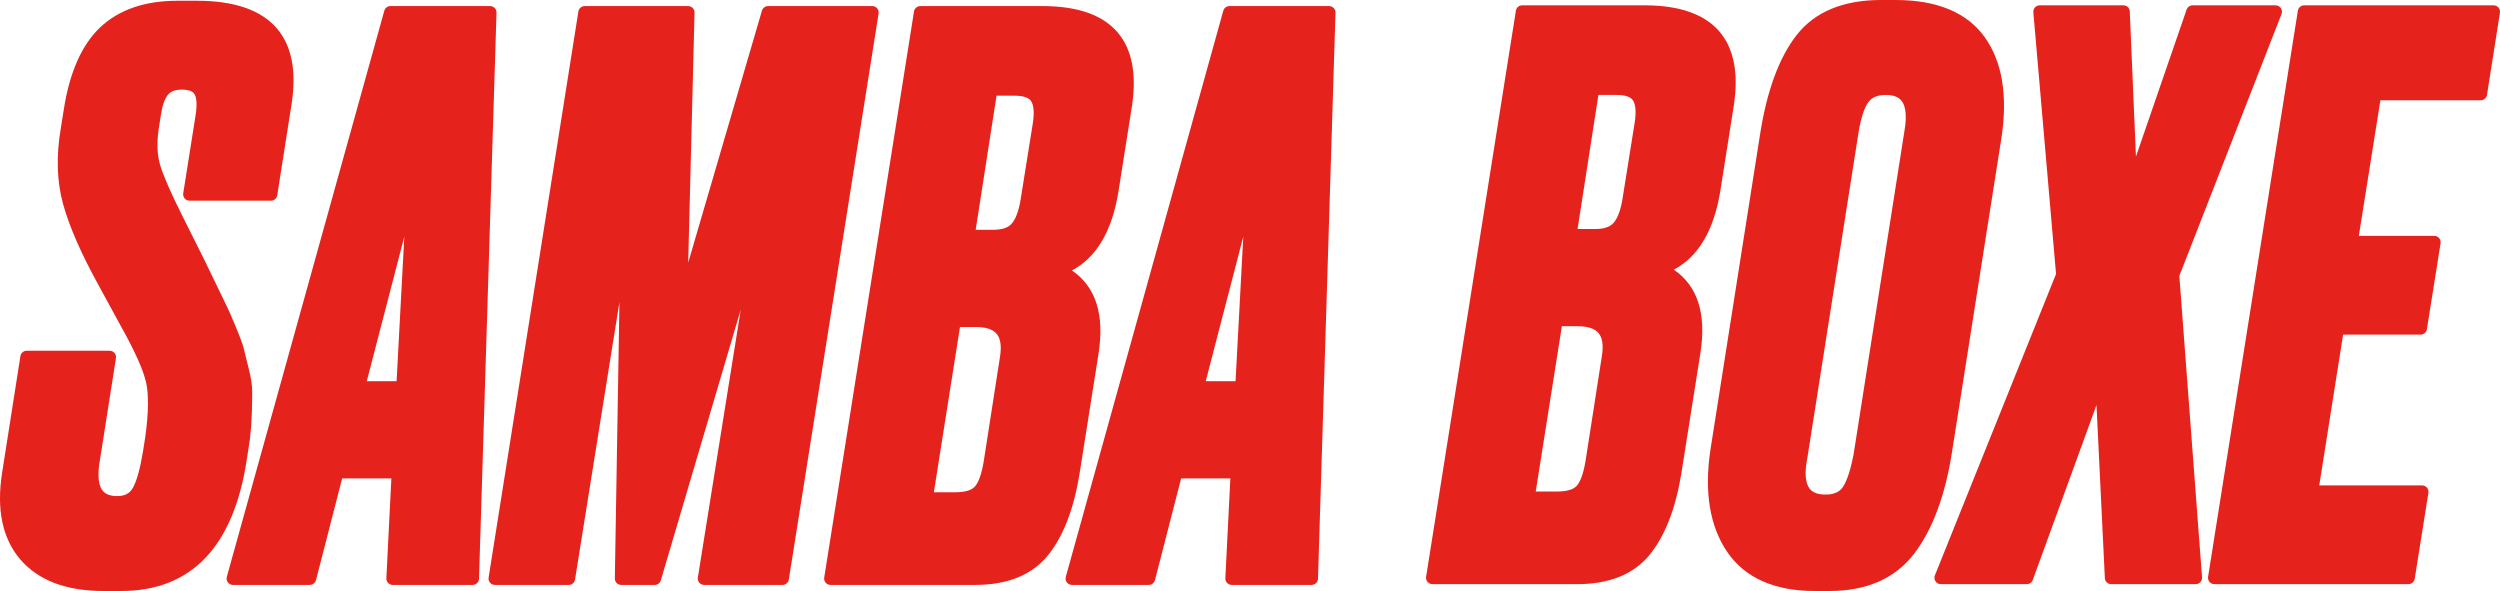
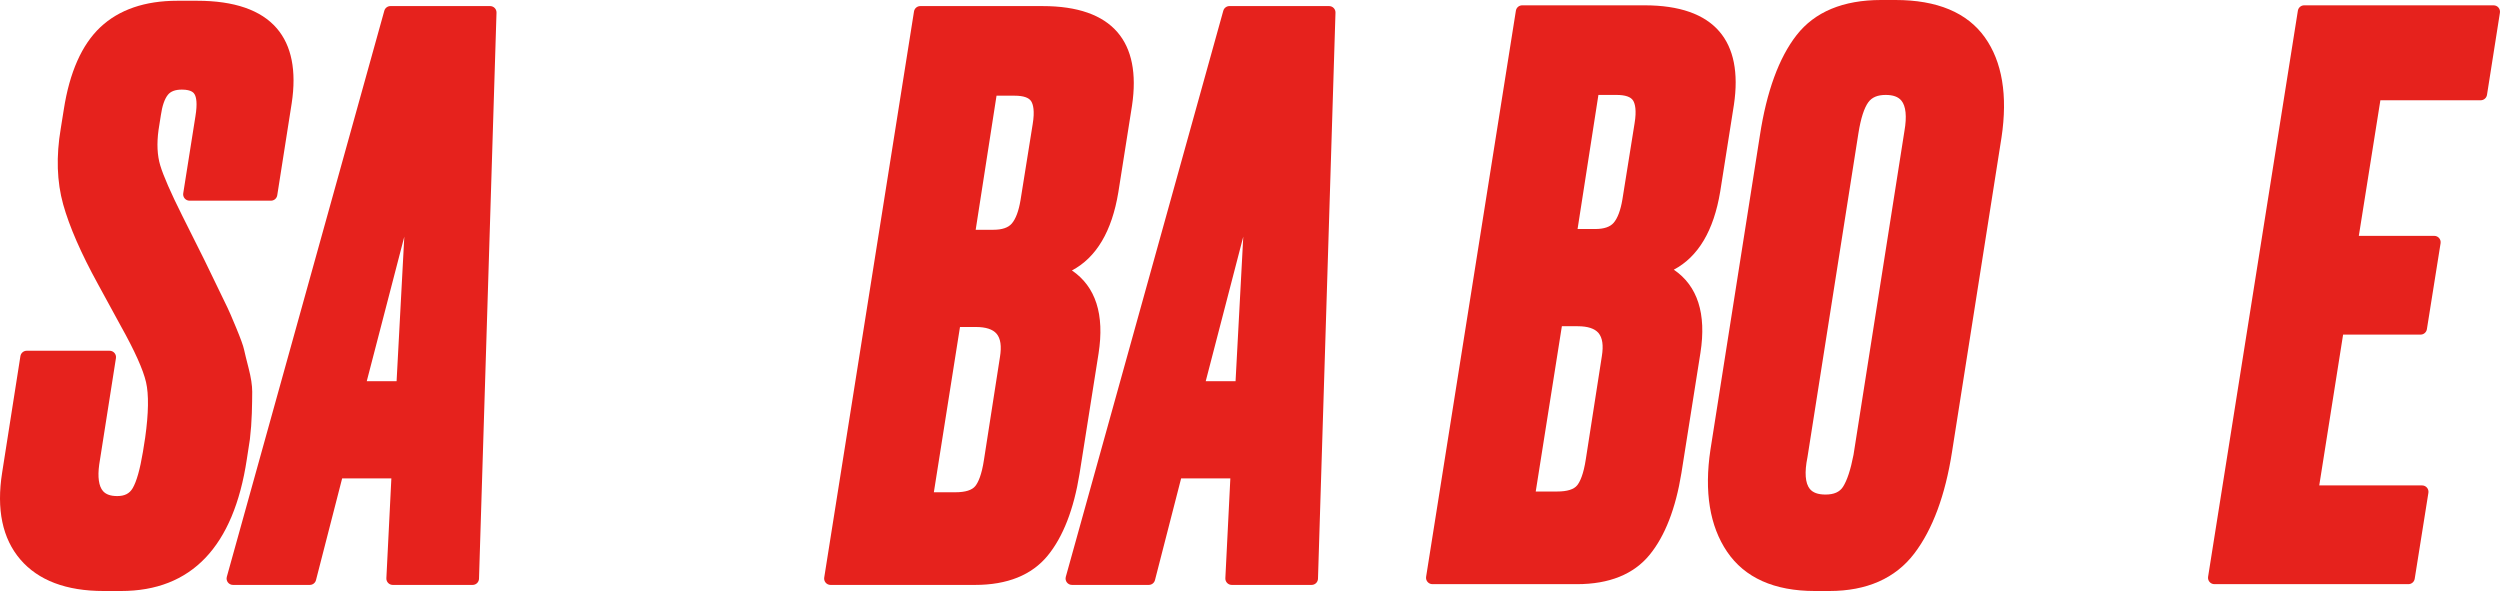
<svg xmlns="http://www.w3.org/2000/svg" id="Ebene_1" version="1.1" viewBox="0 0 908.737 214.827">
  <g>
    <path d="M608.421,98.028c8.862-4.681,14.528-14.211,16.871-28.419l4.981-31.549c1.725-11.59-.061-20.552-5.307-26.636-5.429-6.297-14.557-9.489-27.132-9.489h-44.527c-1.141,0-2.112.83-2.291,1.956l-32.634,205.764c-.106.67.086,1.354.527,1.869.441.516,1.085.813,1.764.813h52.547c11.739,0,20.625-3.59,26.41-10.67,5.58-6.829,9.468-16.829,11.557-29.729l6.915-43.701c2.222-14.202-1.033-24.338-9.68-30.209ZM586.537,81.007c-1.284,1.486-3.531,2.239-6.68,2.239h-6.419l7.576-48.738h6.587c3.171,0,5.203.695,6.038,2.064.678,1.116,1.319,3.451.522,8.248l-4.422,27.641c-.665,3.981-1.742,6.856-3.202,8.546ZM573.496,118.583c3.617,0,6.154.826,7.541,2.457,1.45,1.705,1.865,4.532,1.23,8.419l-5.811,37.352c-.843,5.678-2.165,8.332-3.128,9.56-1.188,1.52-3.644,2.29-7.3,2.29h-7.795l9.499-60.077h5.763Z" fill="#e6221d" />
    <path d="M727.54,49.955c2.293-15.29.25-27.537-6.076-36.4-6.427-8.994-17.344-13.555-32.447-13.555h-5.255c-13.781,0-24.12,4.303-30.73,12.786-6.397,8.209-10.879,20.481-13.321,36.465l-17.979,114.237c-2.292,15.277-.258,27.741,6.042,37.044,6.418,9.485,17.161,14.295,31.927,14.295h5.255c13.606,0,23.998-4.588,30.884-13.637,6.658-8.749,11.274-21.199,13.721-36.998l17.979-114.237ZM692.258,47.592l-18.516,117.736c-1.044,5.399-2.33,9.312-3.823,11.633-1.212,1.889-3.288,2.806-6.346,2.806-2.718,0-4.59-.672-5.721-2.057-1.671-2.046-1.968-6.016-.857-11.479.007-.033.013-.067.018-.102l18.529-117.808c.858-5.325,2.066-9.083,3.593-11.17,1.301-1.779,3.357-2.644,6.287-2.644,2.682,0,4.546.666,5.697,2.036,1.664,1.98,2.06,5.787,1.139,11.048Z" fill="#e6221d" />
-     <path d="M829.317,5.098c.278-.714.187-1.519-.246-2.151-.432-.632-1.148-1.011-1.915-1.011h-30.146c-.989,0-1.87.628-2.192,1.563l-18.413,53.421-2.245-52.764c-.053-1.241-1.075-2.221-2.317-2.221h-30.422c-.65,0-1.27.273-1.709.752-.439.479-.657,1.12-.601,1.768l8.249,95.14-44.043,109.559c-.288.715-.201,1.525.23,2.164.431.638,1.151,1.021,1.921,1.021h31.251c.975,0,1.845-.609,2.179-1.525l23.164-63.582,3.04,62.9c.06,1.235,1.079,2.207,2.316,2.207h30.699c.646,0,1.261-.27,1.7-.742.439-.474.661-1.108.612-1.751l-8.257-109.547,37.144-95.2Z" fill="#e6221d" />
    <path d="M906.418,1.936h-68.865c-1.141,0-2.112.83-2.29,1.956l-32.634,205.764c-.106.67.086,1.354.526,1.869.441.516,1.085.813,1.764.813h70.523c1.14,0,2.11-.829,2.29-1.954l4.979-31.252c.106-.671-.086-1.354-.526-1.87-.44-.517-1.085-.814-1.764-.814h-37.388l8.67-54.822h28.164c1.14,0,2.11-.829,2.29-1.954l4.979-31.252c.106-.671-.086-1.354-.526-1.87-.44-.517-1.085-.814-1.764-.814h-27.429l7.836-49.291h36.462c1.142,0,2.113-.831,2.291-1.959l4.702-29.869c.105-.67-.088-1.352-.528-1.867s-1.085-.812-1.763-.812Z" fill="#e6221d" />
  </g>
  <g>
    <path d="M89.716,166.95l1.118-7.273c.371-3.165.608-6.349.706-9.465.094-3.138.139-5.693.139-7.813,0-2.335-.431-5.147-1.318-8.599-.817-3.175-1.368-5.424-1.638-6.685-.311-1.447-1.229-3.991-2.891-8.008-1.595-3.84-2.611-6.192-3.112-7.204-.322-.641-1.299-2.641-4.131-8.538-2.3-4.775-3.741-7.76-4.302-8.881l-8.021-16.042c-4.162-8.315-6.857-14.472-8.013-18.303-1.097-3.618-1.304-7.983-.62-12.933l.834-5.288c.492-3.44,1.352-5.947,2.557-7.452,1.021-1.275,2.691-1.896,5.104-1.896,3.632,0,4.379,1.306,4.625,1.735.568.995,1.079,3.192.276,8.027l-4.425,27.933c-.106.671.086,1.354.527,1.869.44.516,1.085.813,1.763.813h29.592c1.142,0,2.114-.832,2.291-1.96l5.256-33.475c1.791-11.793-.031-20.949-5.416-27.213C94.9,3.649,85.157.276,71.66.276h-7.19c-11.801,0-21.223,3.236-28.002,9.62-6.717,6.33-11.187,16.409-13.283,29.945l-1.102,6.893c-1.709,10.067-1.413,19.341.882,27.562,2.249,8.061,6.504,17.811,12.643,28.973l8.309,15.232c5.034,8.997,8.118,15.863,9.167,20.408,1.035,4.489.93,11.277-.308,20.137l-.826,5.235c-1.055,6.324-2.307,10.757-3.724,13.174-1.146,1.954-2.927,2.864-5.605,2.864-2.419,0-4.116-.597-5.188-1.826-1.52-1.743-1.992-5.078-1.371-9.599l6.084-38.72c.105-.67-.088-1.353-.529-1.867-.44-.516-1.084-.812-1.762-.812H9.709c-1.142,0-2.114.832-2.291,1.96L.782,171.764c-2.13,13.369.095,24.003,6.613,31.604,6.515,7.604,16.692,11.459,30.247,11.459h6.361c25.547,0,40.927-16.11,45.712-47.877Z" fill="#e6221d" />
    <path d="M82.836,211.698c.438.576,1.122.916,1.846.916h27.933c1.058,0,1.982-.717,2.246-1.742l9.509-36.977h17.89l-1.814,36.283c-.032.635.198,1.254.636,1.715.438.46,1.045.721,1.68.721h29.039c1.253,0,2.279-.995,2.318-2.248l6.361-205.764c.02-.627-.216-1.235-.653-1.686-.437-.45-1.038-.705-1.665-.705h-36.23c-1.042,0-1.955.694-2.234,1.698l-57.249,205.764c-.194.698-.051,1.447.388,2.024ZM133.314,138.559l13.648-52.537-2.804,52.537h-10.844Z" fill="#e6221d" />
-     <path d="M178.137,211.801c.441.516,1.085.813,1.764.813h26.827c1.139,0,2.11-.828,2.29-1.953l16.146-100.855-1.67,100.451c-.011.621.229,1.221.665,1.664s1.032.693,1.653.693h12.168c1.028,0,1.933-.677,2.224-1.663l29.054-98.414-15.59,97.392c-.107.67.084,1.354.525,1.871.441.517,1.085.814,1.765.814h28.486c1.141,0,2.112-.83,2.29-1.956L319.366,4.895c.106-.67-.086-1.354-.527-1.869-.441-.516-1.085-.813-1.764-.813h-37.889c-1.03,0-1.937.68-2.226,1.668l-26.809,91.615,2.313-90.905c.016-.625-.222-1.229-.658-1.678-.437-.447-1.036-.7-1.661-.7h-37.613c-1.141,0-2.112.83-2.291,1.956l-32.634,205.764c-.106.67.086,1.354.526,1.869Z" fill="#e6221d" />
    <path d="M300.127,211.801c.441.516,1.085.813,1.764.813h52.547c11.739,0,20.625-3.59,26.41-10.67,5.58-6.829,9.468-16.829,11.557-29.729l6.914-43.701c2.223-14.202-1.032-24.338-9.679-30.209,8.862-4.682,14.528-14.211,16.871-28.419l4.981-31.549c1.724-11.591-.062-20.553-5.308-26.637-5.429-6.296-14.557-9.488-27.132-9.488h-44.527c-1.141,0-2.112.83-2.291,1.956l-32.634,205.764c-.106.67.086,1.354.527,1.869ZM354.715,118.859c3.617,0,6.154.826,7.541,2.457,1.45,1.705,1.865,4.532,1.23,8.419l-5.811,37.352c-.843,5.678-2.165,8.332-3.128,9.56-1.188,1.52-3.644,2.29-7.3,2.29h-7.795l9.499-60.077h5.763ZM367.756,81.283c-1.284,1.486-3.531,2.239-6.68,2.239h-6.419l7.576-48.738h6.587c3.171,0,5.203.695,6.038,2.064.678,1.116,1.319,3.451.522,8.248l-4.422,27.641c-.665,3.981-1.742,6.856-3.202,8.546Z" fill="#e6221d" />
    <path d="M484.788,2.917c-.437-.45-1.038-.705-1.665-.705h-36.229c-1.041,0-1.955.694-2.234,1.698l-57.248,205.764c-.194.698-.051,1.447.387,2.024.439.576,1.122.916,1.847.916h27.933c1.059,0,1.982-.717,2.246-1.742l9.508-36.977h17.89l-1.814,36.283c-.031.635.198,1.254.637,1.715.438.46,1.045.721,1.68.721h29.039c1.253,0,2.279-.995,2.317-2.248l6.36-205.764c.02-.627-.216-1.235-.652-1.686ZM438.276,138.559l13.648-52.536-2.805,52.536h-10.844Z" fill="#e6221d" />
  </g>
</svg>